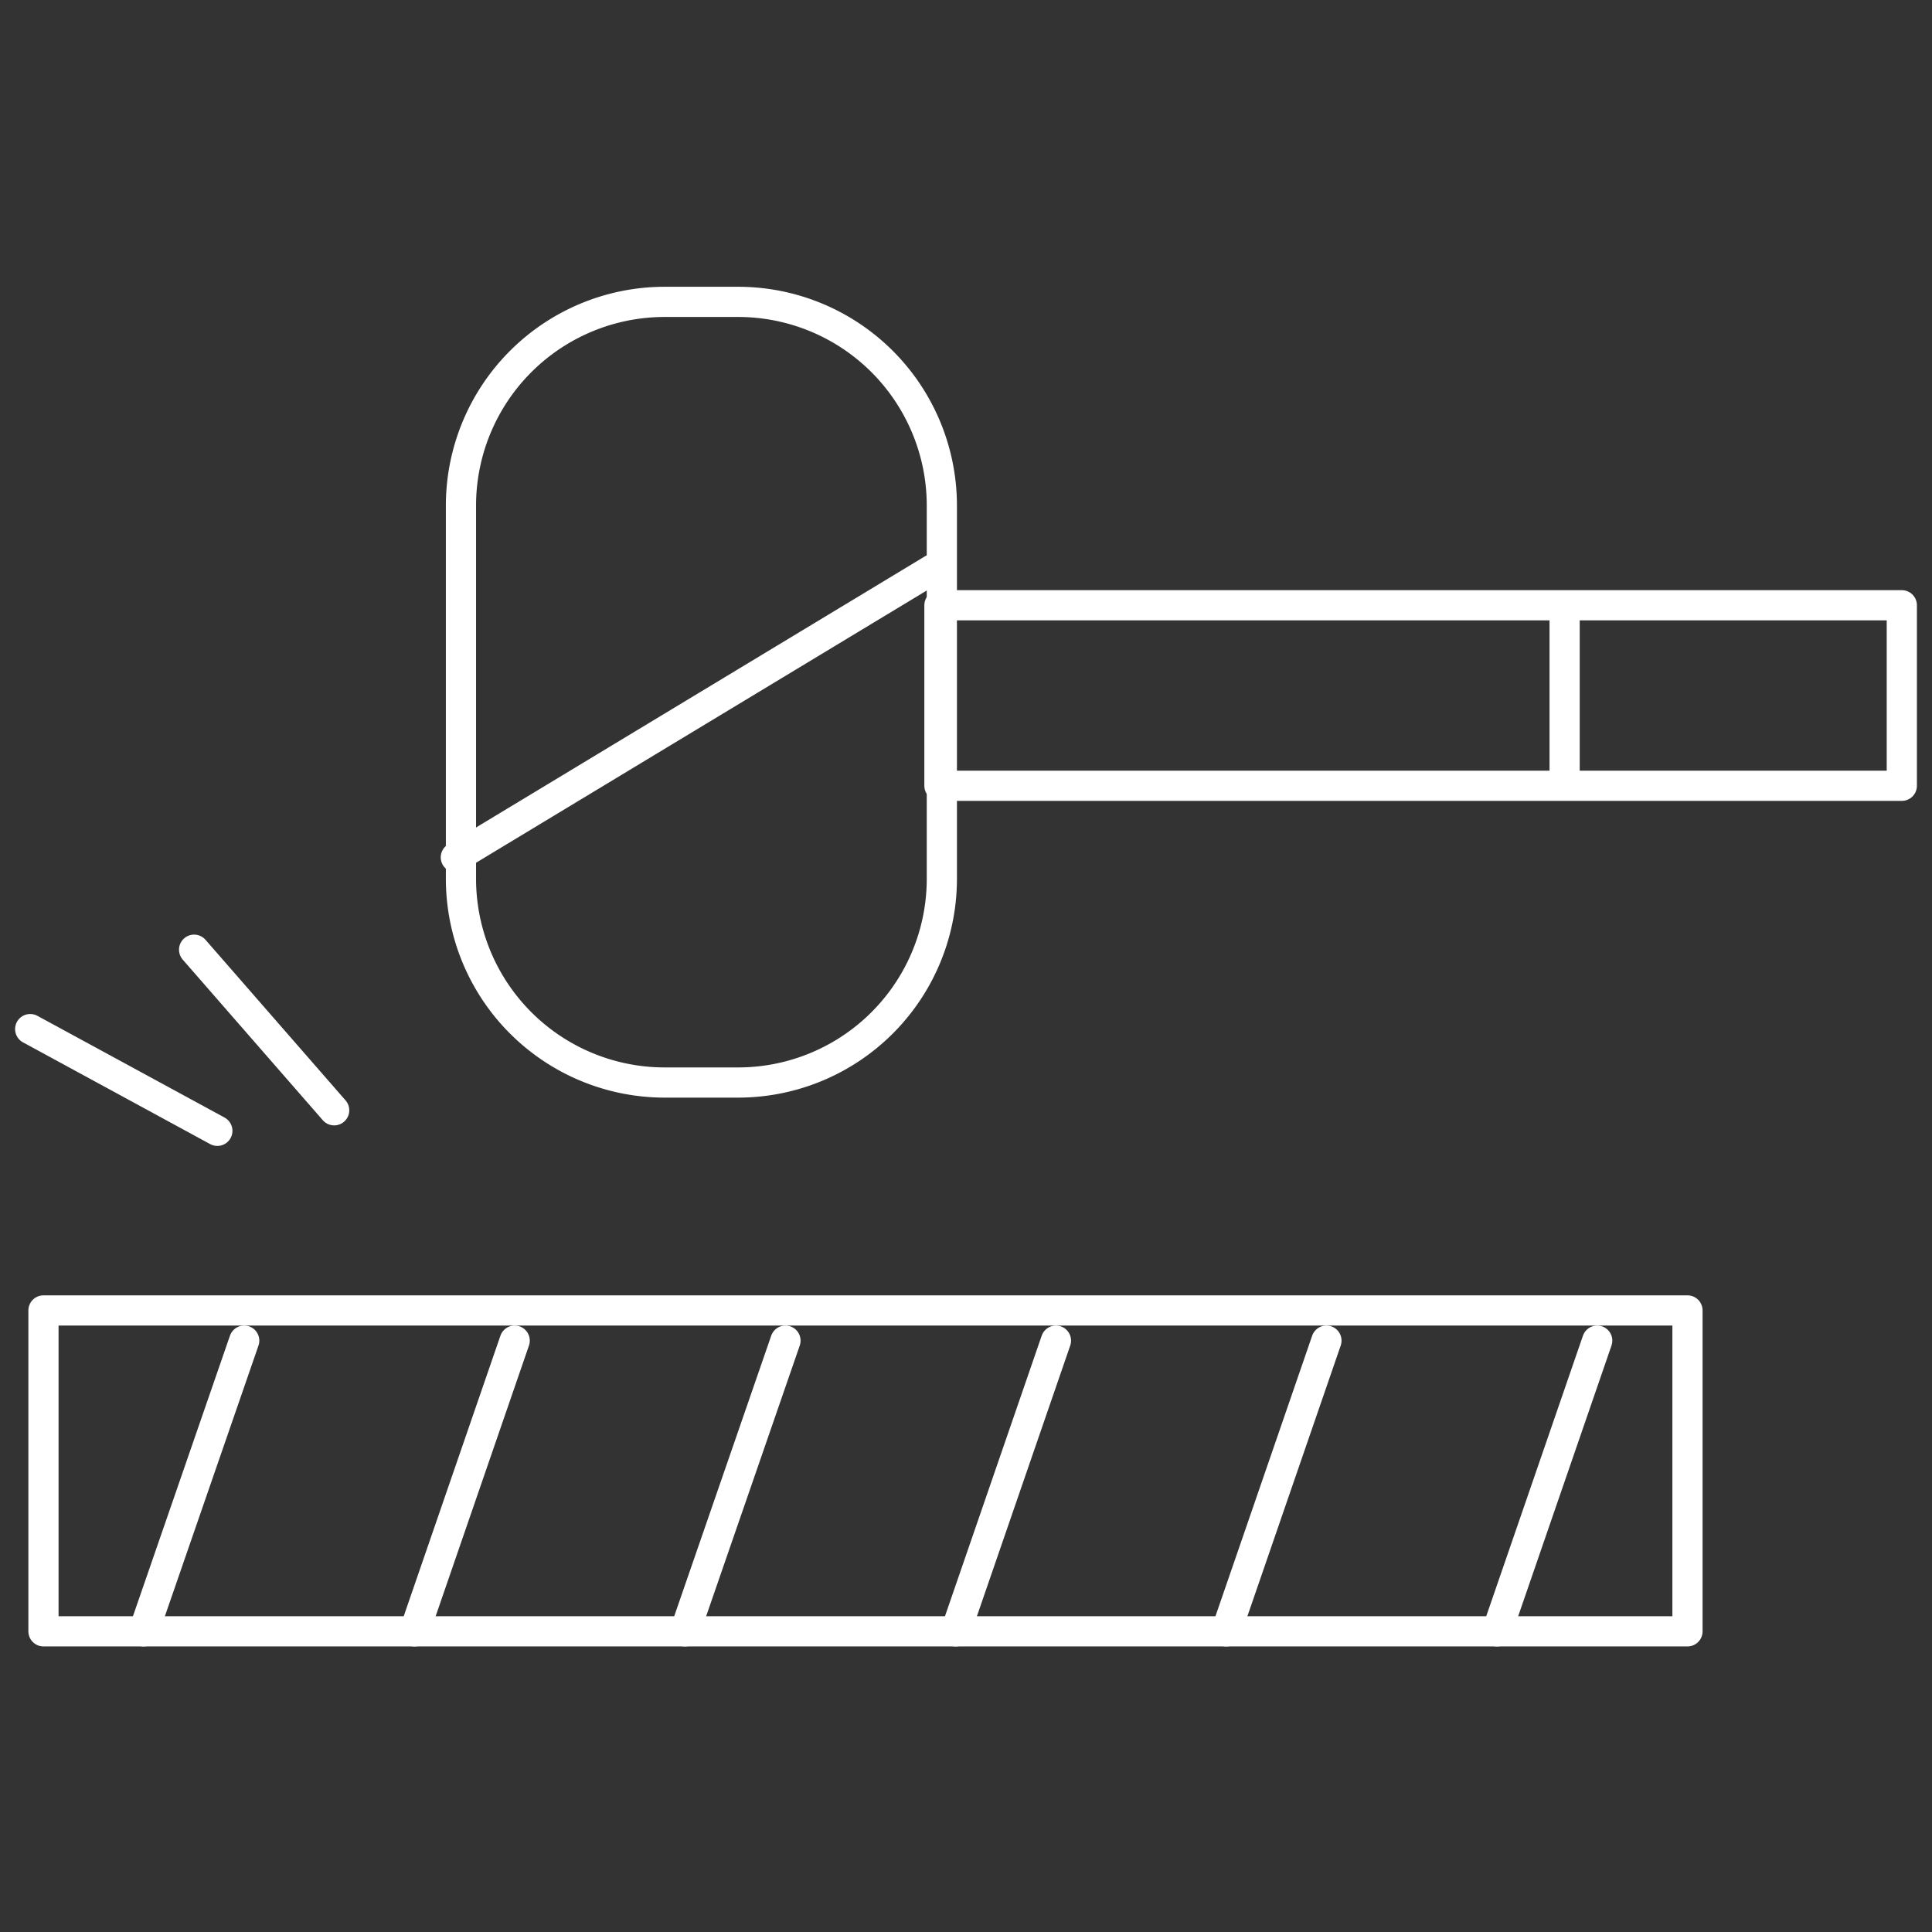
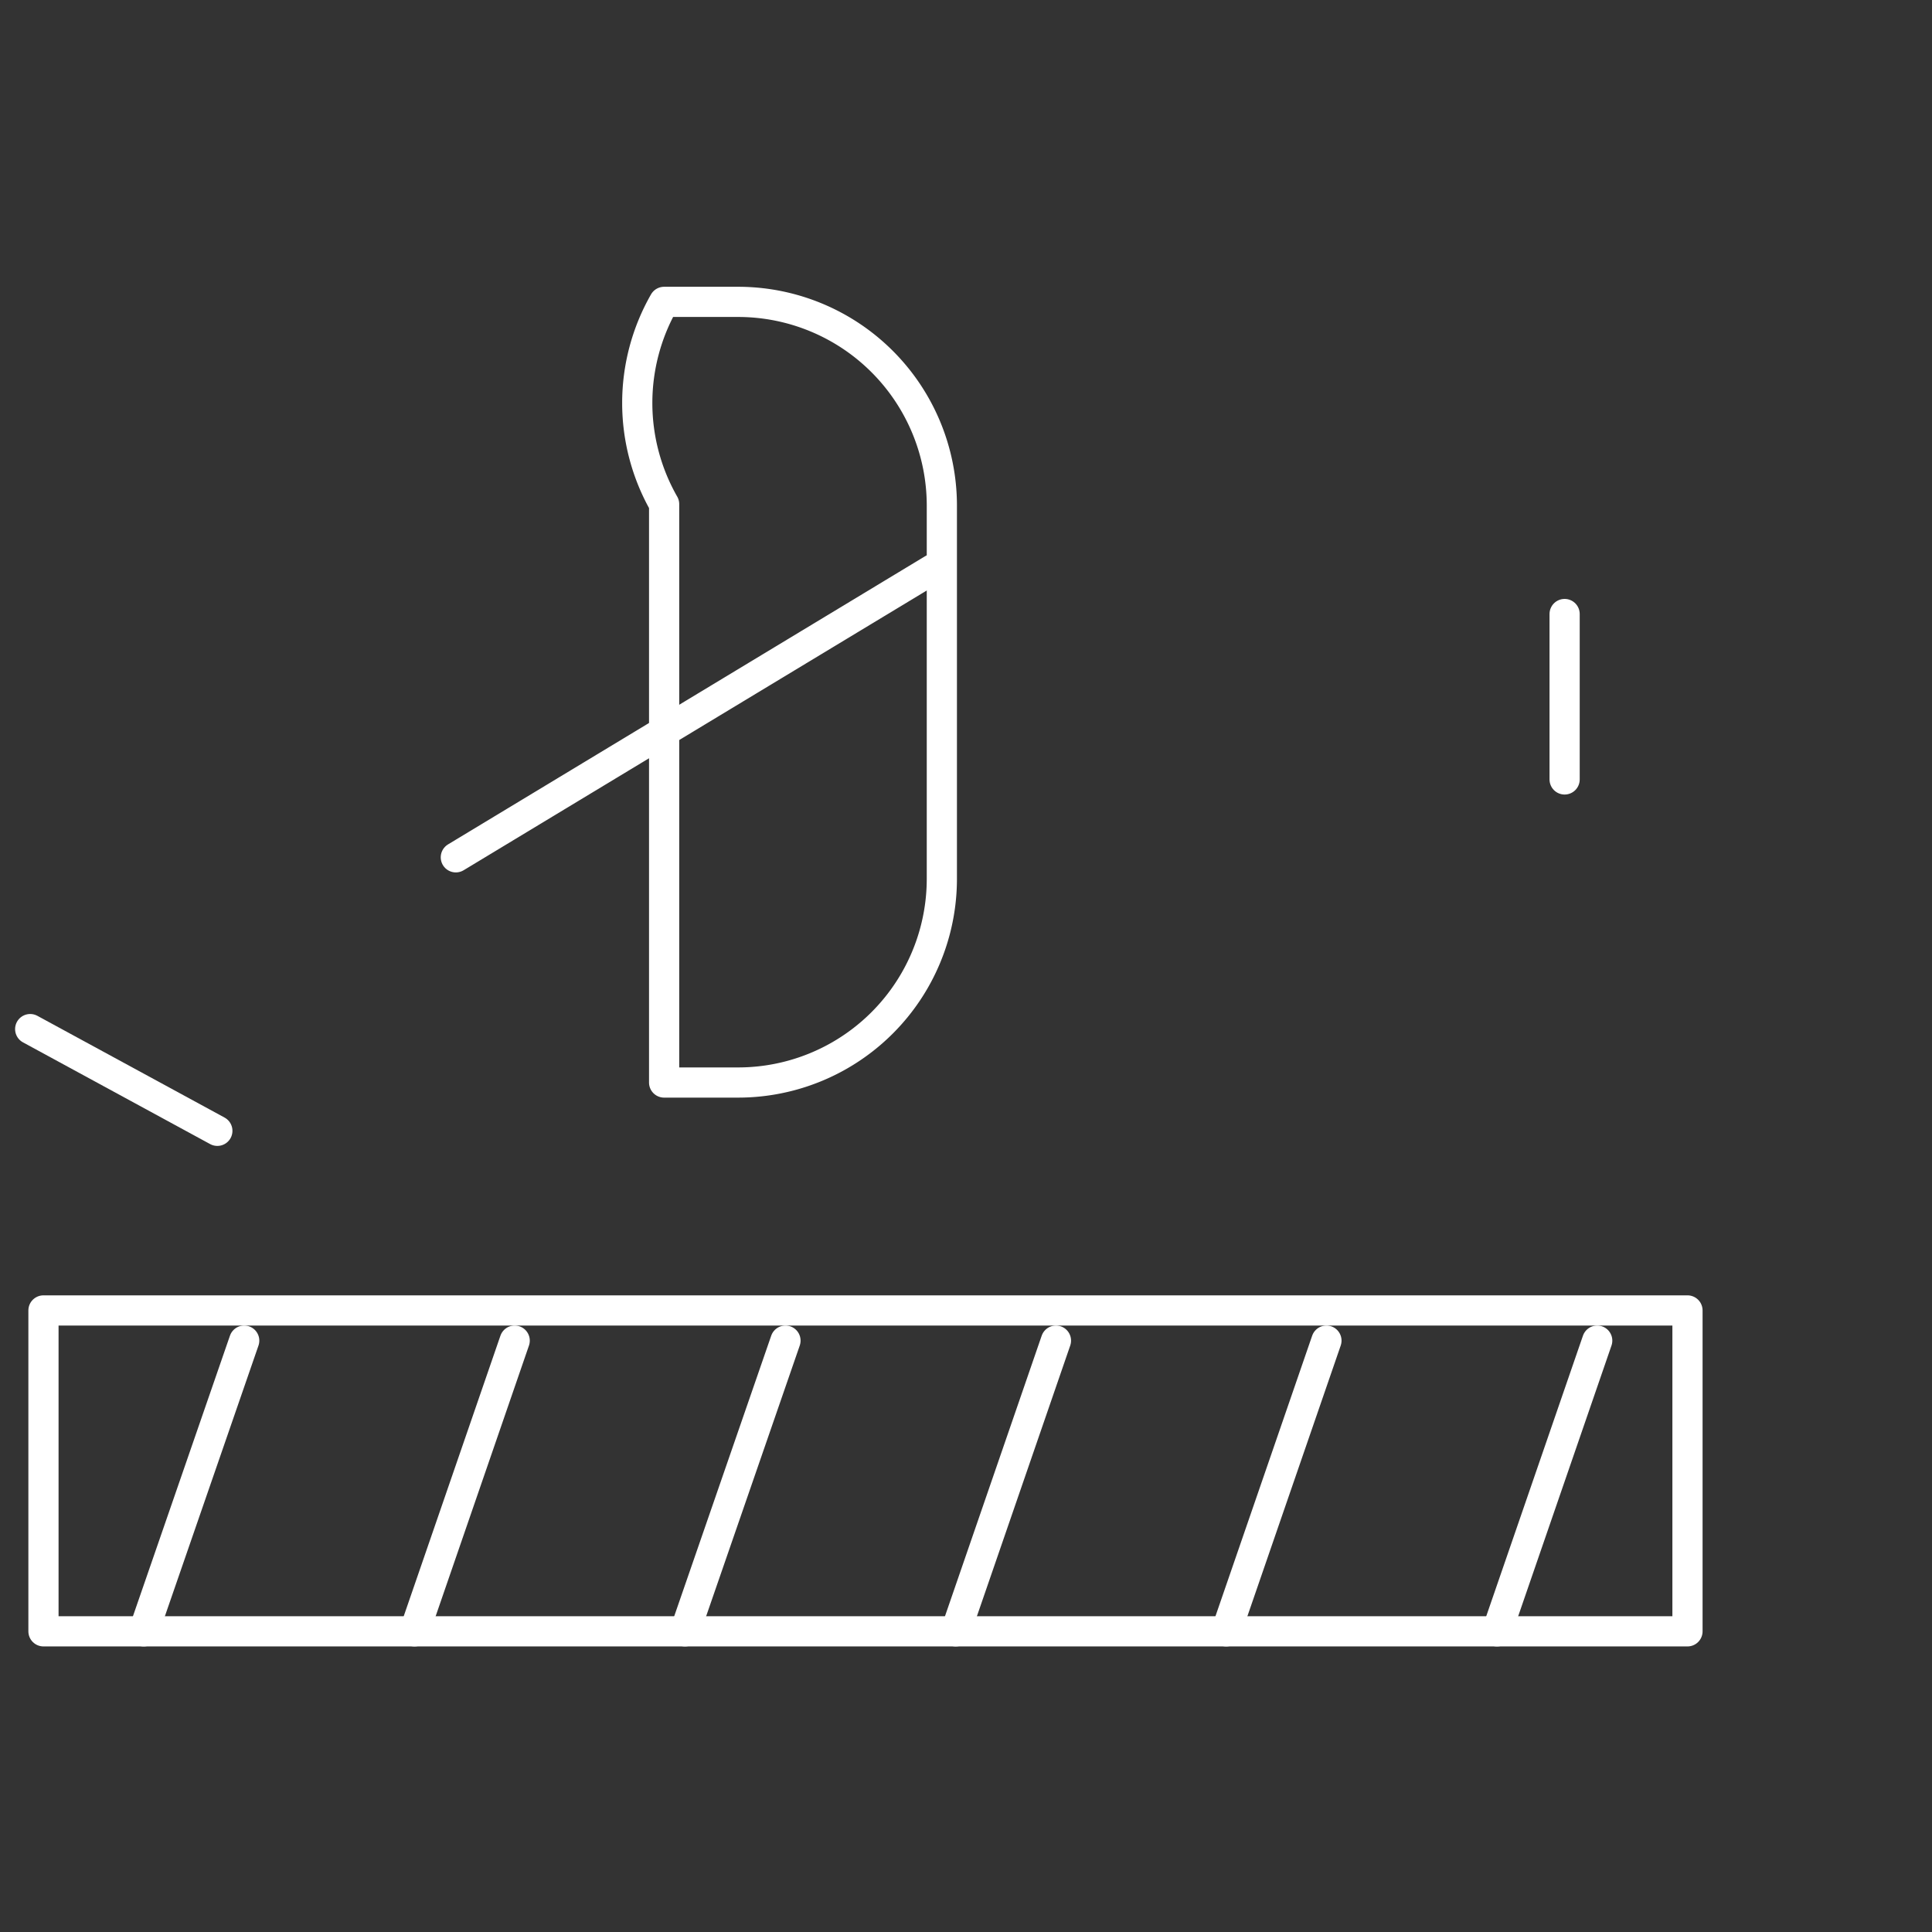
<svg xmlns="http://www.w3.org/2000/svg" id="Layer_1" data-name="Layer 1" viewBox="0 0 64 64">
  <rect x="0" y="0" width="64" height="64" fill="#333333" stroke="none" />
  <defs>
    <style>.cls-1{fill:none;stroke:#fff;stroke-linecap:round;stroke-linejoin:round;}</style>
  </defs>
  <title>Usage of High Strength Steel in Body-64-01</title>
  <rect class="cls-1" x="1.44" y="43.41" width="54.46" height="10.63" />
  <line class="cls-1" x1="8.09" y1="44.41" x2="4.76" y2="54.04" />
  <line class="cls-1" x1="17.05" y1="44.41" x2="13.73" y2="54.04" />
  <line class="cls-1" x1="26.02" y1="44.41" x2="22.69" y2="54.04" />
  <line class="cls-1" x1="34.98" y1="44.41" x2="31.66" y2="54.04" />
  <line class="cls-1" x1="43.94" y1="44.41" x2="40.62" y2="54.04" />
  <line class="cls-1" x1="52.91" y1="44.41" x2="49.59" y2="54.04" />
-   <rect class="cls-1" x="31.12" y="20.05" width="31.88" height="5.98" />
-   <path class="cls-1" d="M24.43,35.86H22a6.75,6.75,0,0,1-6.73-6.73V16.7A6.75,6.75,0,0,1,22,10h2.47a6.75,6.75,0,0,1,6.73,6.74V29.13A6.75,6.75,0,0,1,24.43,35.86Z" />
+   <path class="cls-1" d="M24.43,35.86H22V16.7A6.75,6.75,0,0,1,22,10h2.47a6.75,6.75,0,0,1,6.73,6.74V29.13A6.75,6.75,0,0,1,24.43,35.86Z" />
  <line class="cls-1" x1="51.83" y1="20.34" x2="51.83" y2="25.82" />
  <line class="cls-1" x1="30.91" y1="18.85" x2="15.1" y2="28.4" />
-   <line class="cls-1" x1="11.07" y1="36.78" x2="6.43" y2="31.46" />
  <line class="cls-1" x1="7.2" y1="37.46" x2="1" y2="34.09" />
</svg>